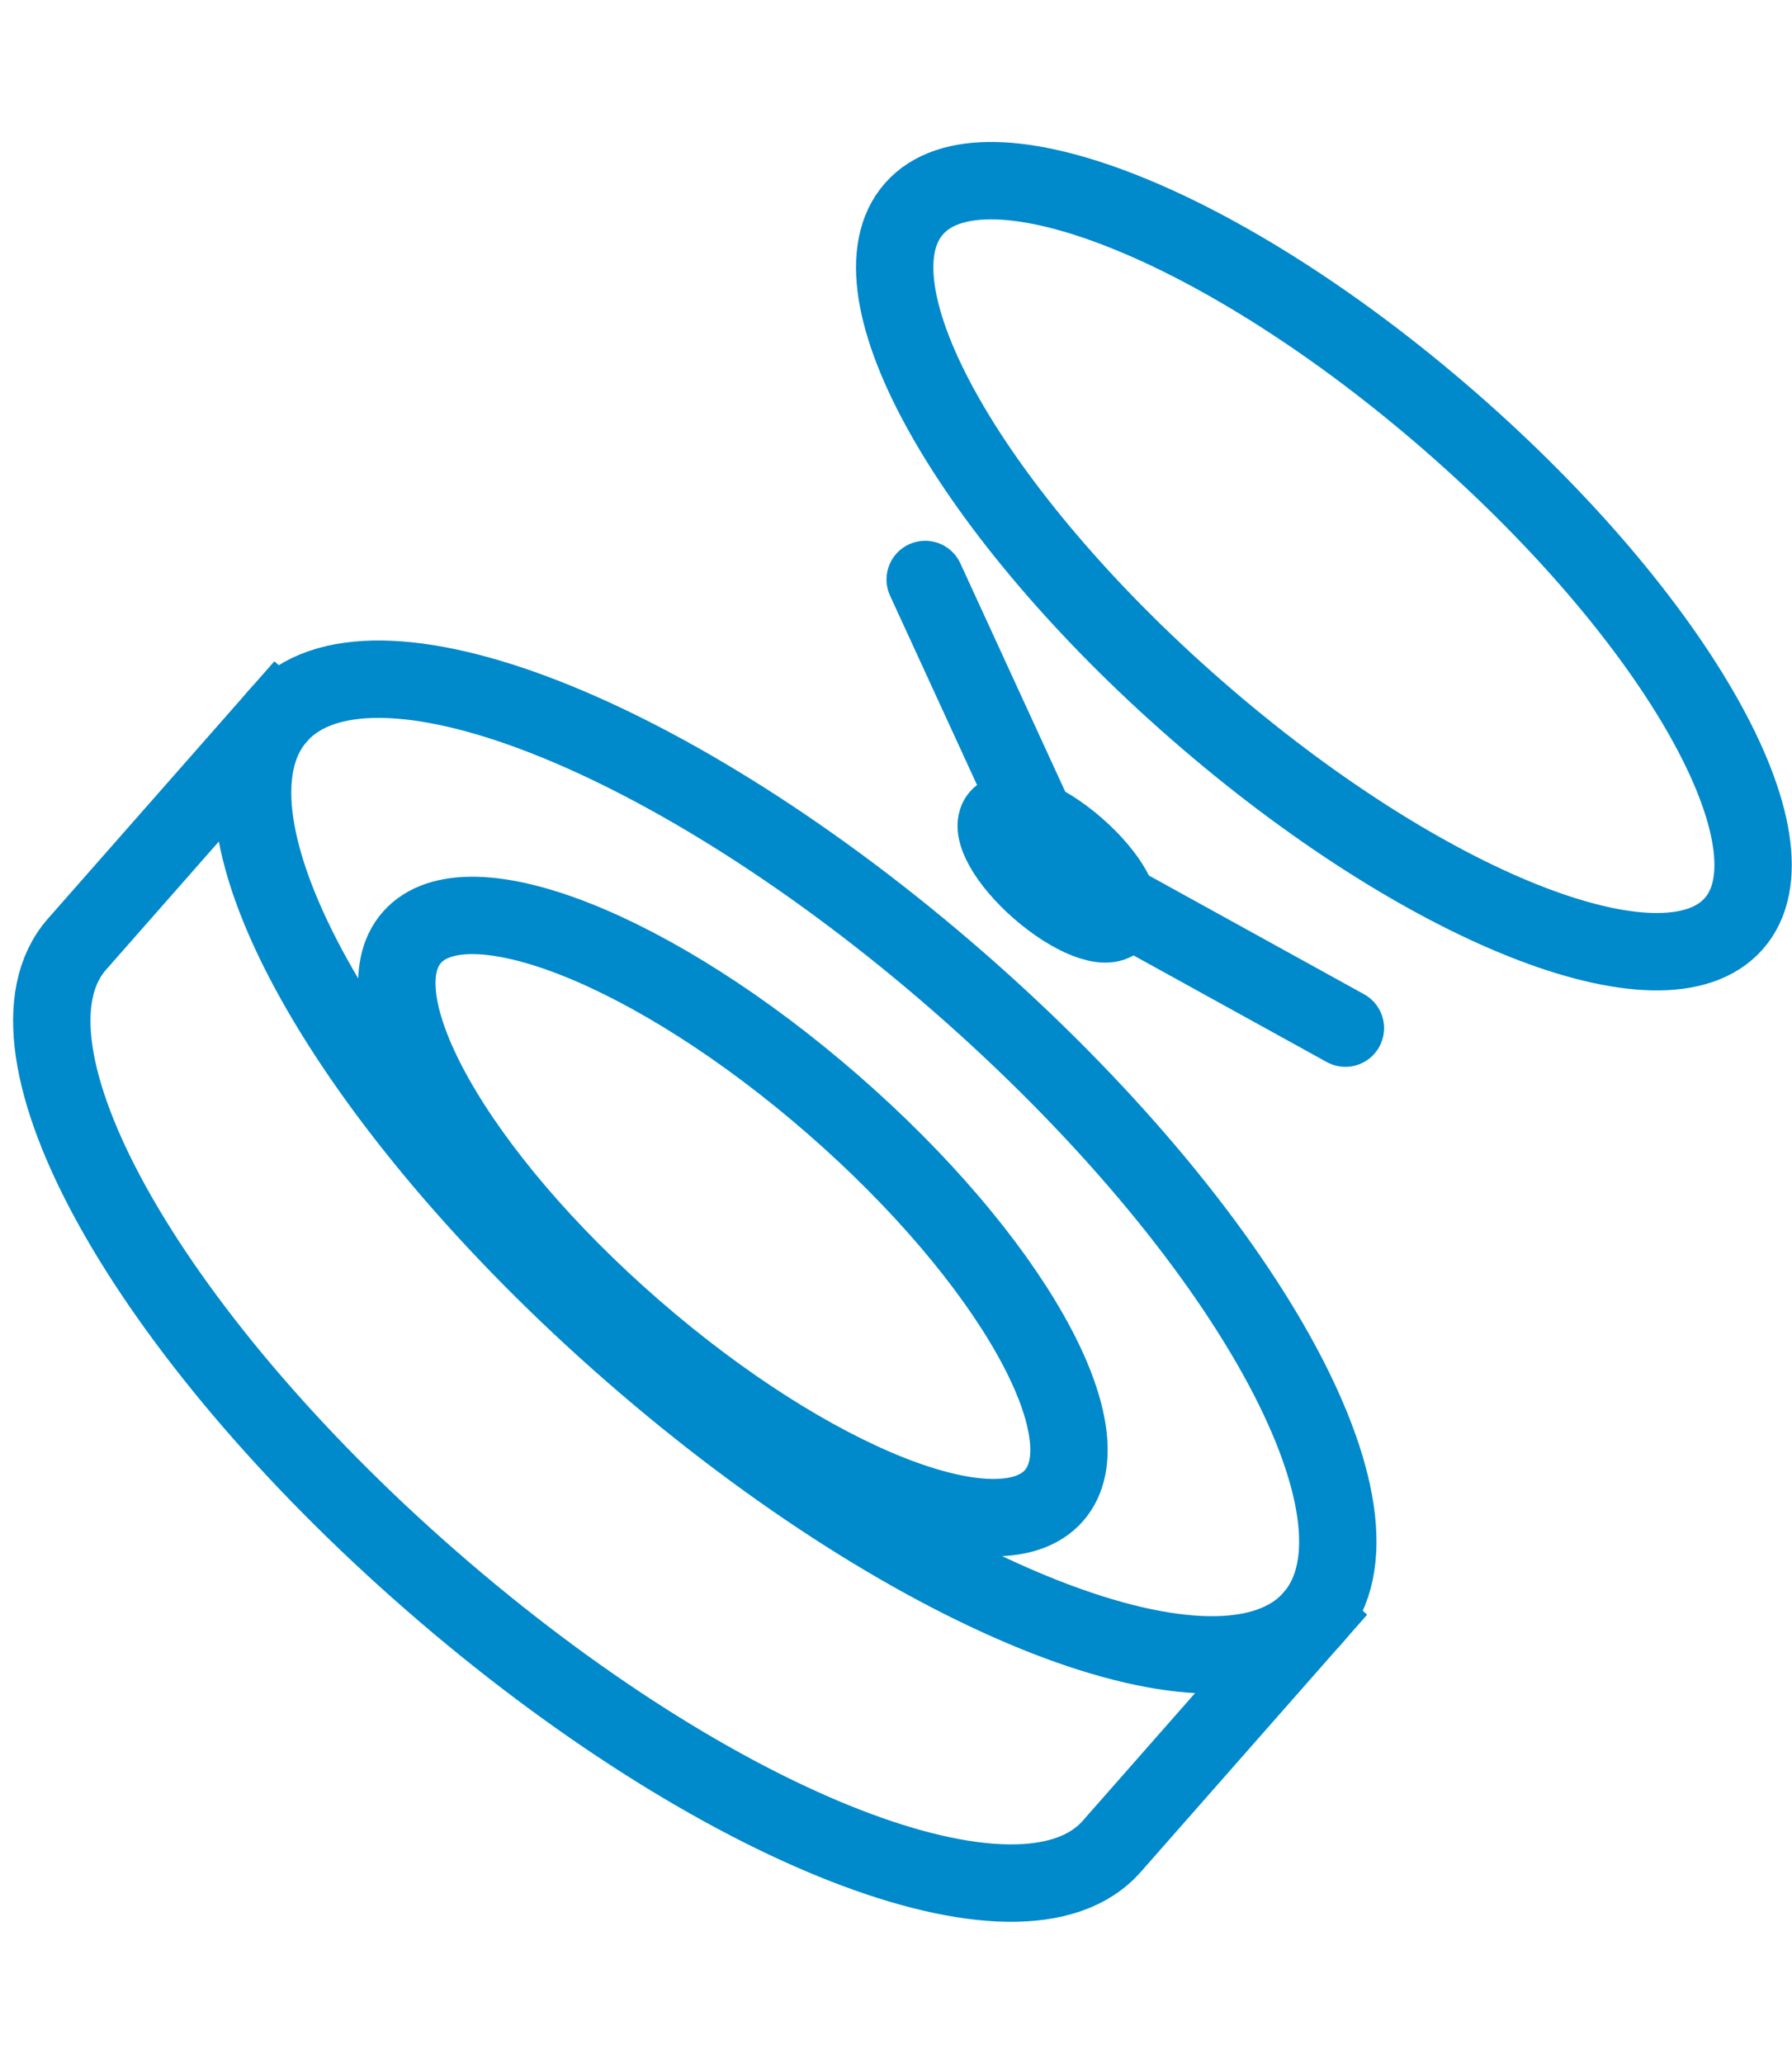
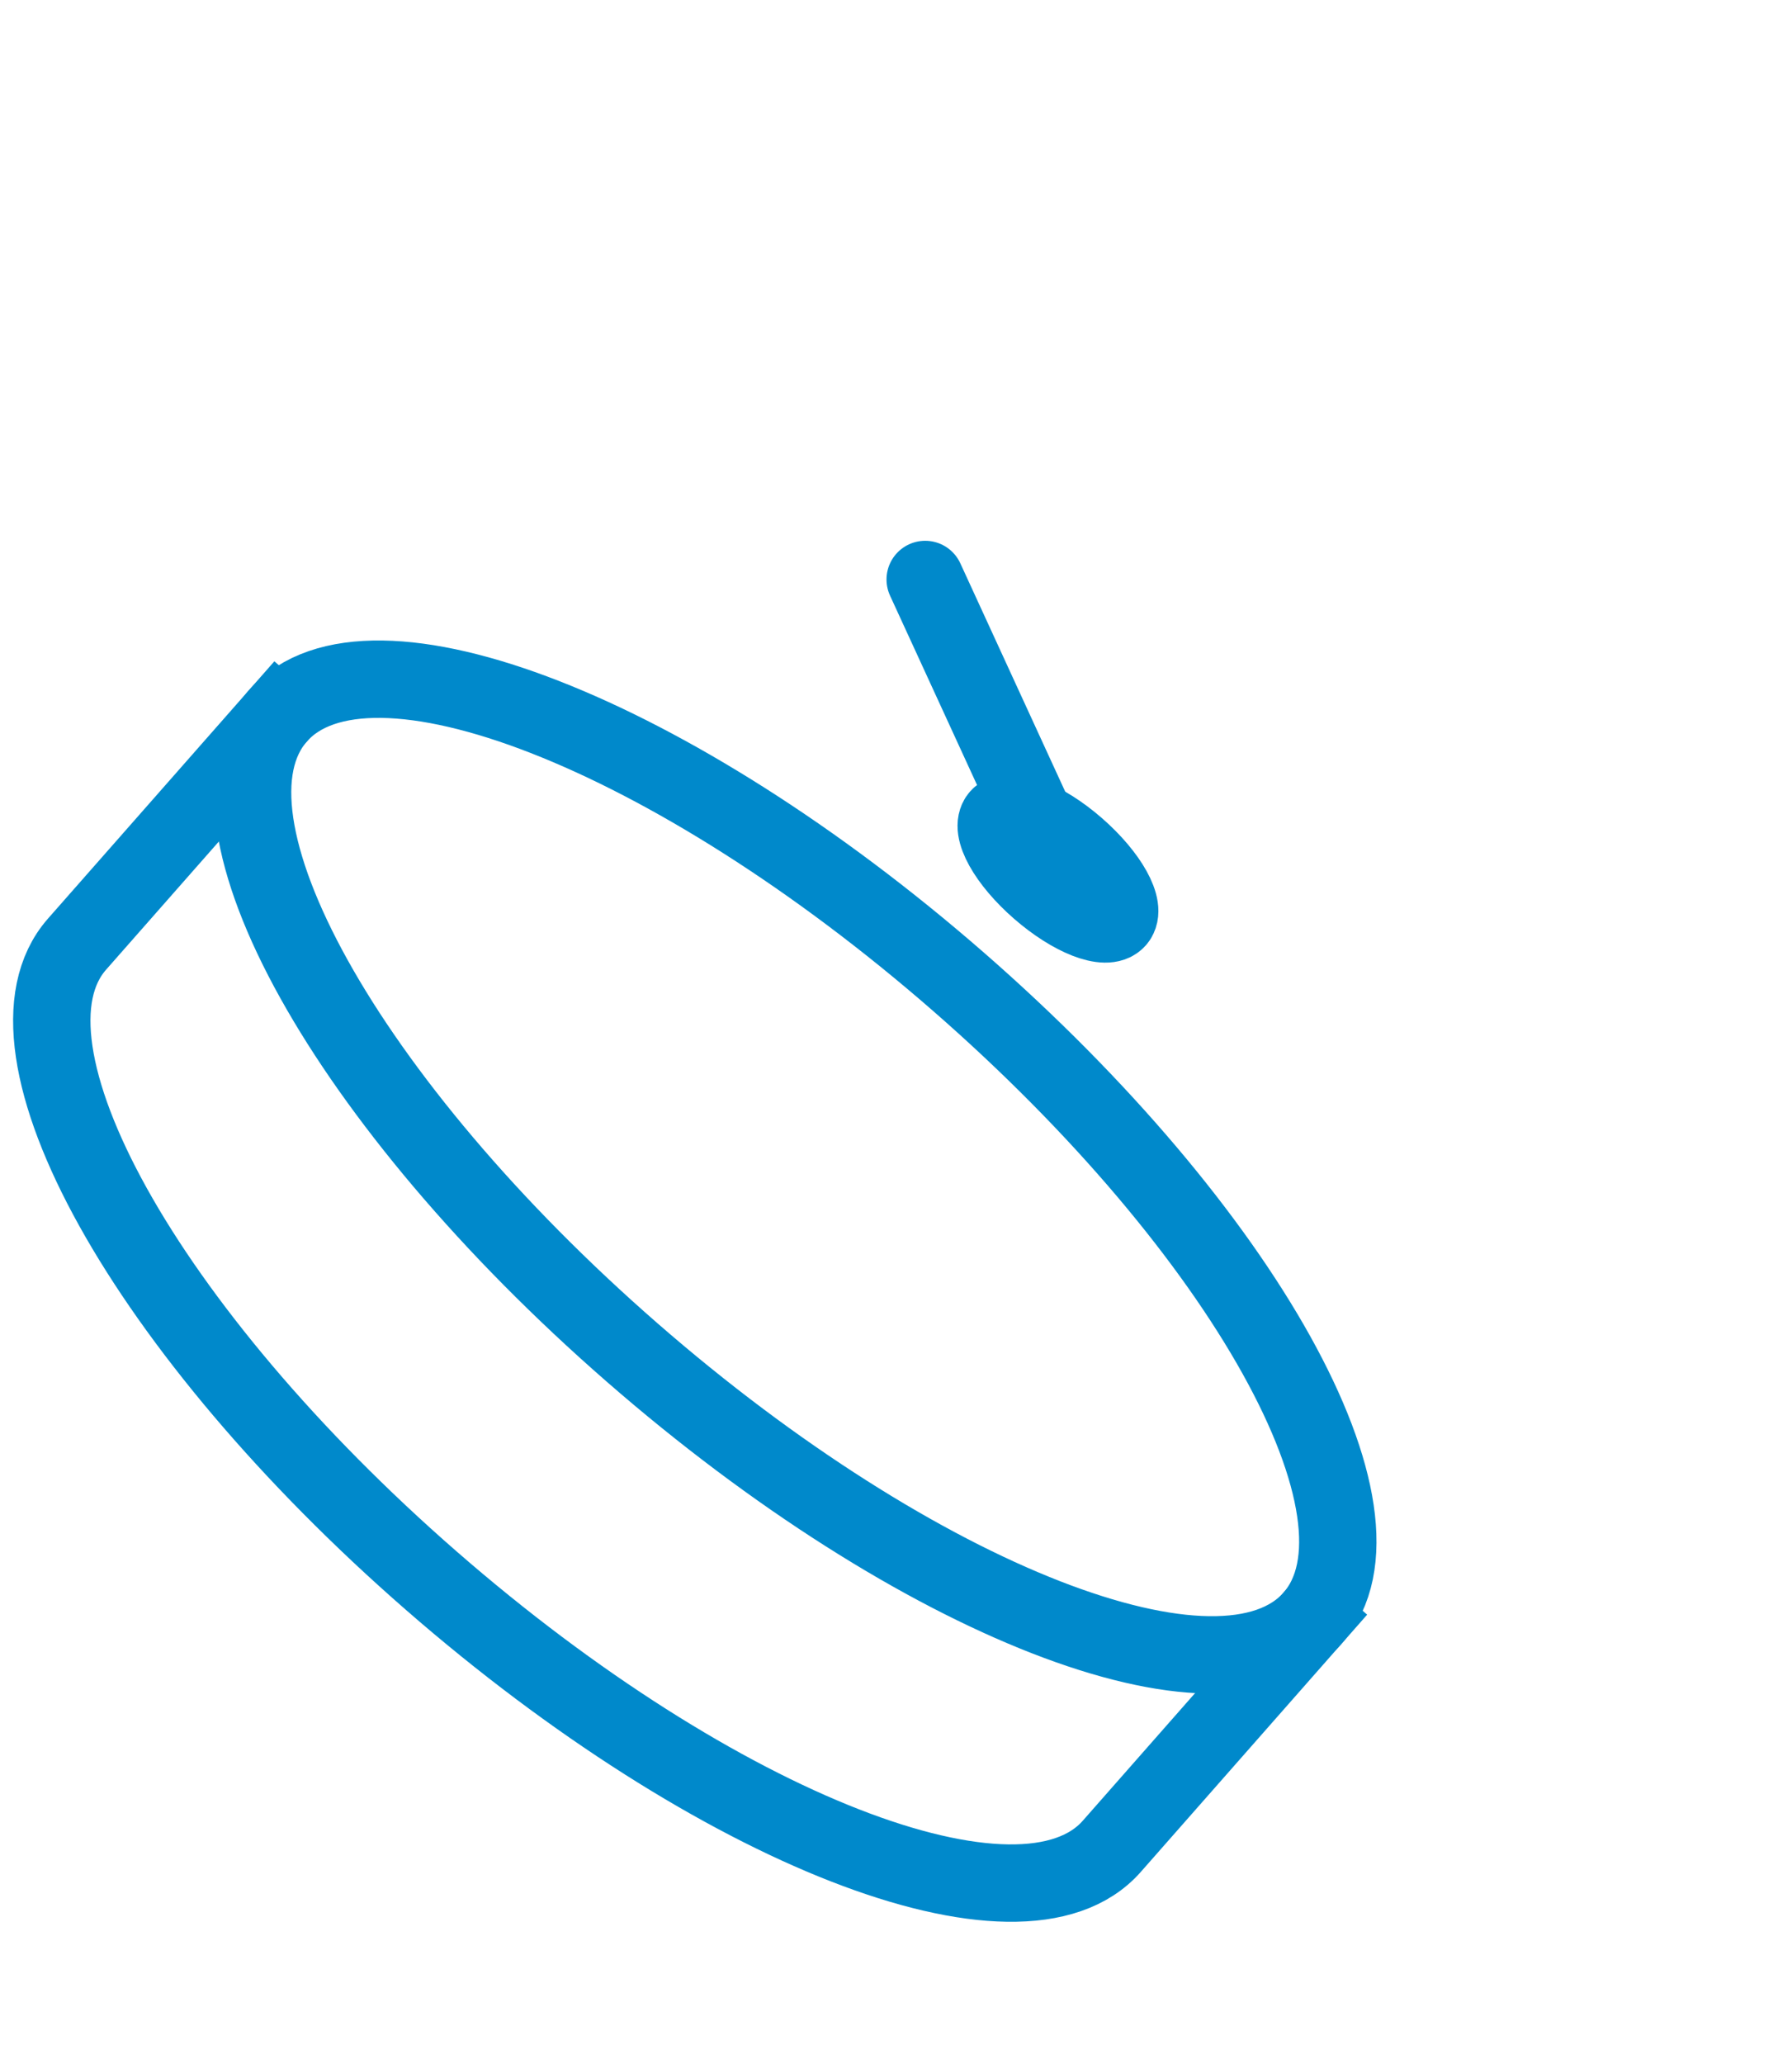
<svg xmlns="http://www.w3.org/2000/svg" width="139" height="160" viewBox="0 0 139 160" fill="none">
  <g clip-path="url(#clip0_1409_195)">
    <path d="M21.552 55.503L5.976 73.196C-1.013 81.135 11.289 103.229 33.452 122.545C55.615 141.86 79.247 151.083 86.235 143.144L101.811 125.451" stroke="#0089CB" stroke-width="6" stroke-linecap="square" stroke-linejoin="round" />
    <path d="M49.027 104.852C71.19 124.167 94.822 133.39 101.811 125.452C108.799 117.513 96.498 95.419 74.335 76.104C52.173 56.788 28.541 47.566 21.552 55.504C14.563 63.443 26.864 85.536 49.027 104.852Z" stroke="#0089CB" stroke-width="6" stroke-linecap="square" stroke-linejoin="round" />
    <path d="M80.622 68.963C83.144 71.161 85.834 72.21 86.629 71.306C87.425 70.402 86.026 67.888 83.504 65.69C80.982 63.492 78.292 62.443 77.496 63.347C76.701 64.251 78.1 66.765 80.622 68.963Z" stroke="#0089CB" stroke-width="6" stroke-linecap="square" stroke-linejoin="round" />
    <path d="M82.06 67.327L71.764 44.926" stroke="#0089CB" stroke-width="6" stroke-linecap="round" stroke-linejoin="bevel" />
-     <path d="M82.705 67.768L104.358 79.709" stroke="#0089CB" stroke-width="6" stroke-linecap="round" stroke-linejoin="bevel" />
-     <path d="M92.849 55.075C110.408 70.379 129.05 77.78 134.485 71.606C139.921 65.431 130.092 48.02 112.533 32.716C94.973 17.412 76.331 10.011 70.896 16.185C65.46 22.36 75.289 39.771 92.849 55.075Z" stroke="#0089CB" stroke-width="6" stroke-linecap="square" stroke-linejoin="round" />
-     <path d="M49.142 103.048C62.892 115.001 77.489 120.781 81.745 115.959C86.001 111.136 78.305 97.537 64.555 85.583C50.806 73.63 36.209 67.85 31.953 72.672C27.697 77.495 35.393 91.094 49.142 103.048Z" stroke="#0089CB" stroke-width="6" stroke-linecap="square" stroke-linejoin="round" />
  </g>
  <defs>
    <clipPath id="clip0_1409_195">
      <rect width="138" height="138" fill="white" transform="translate(1 11)" />
    </clipPath>
  </defs>
</svg>